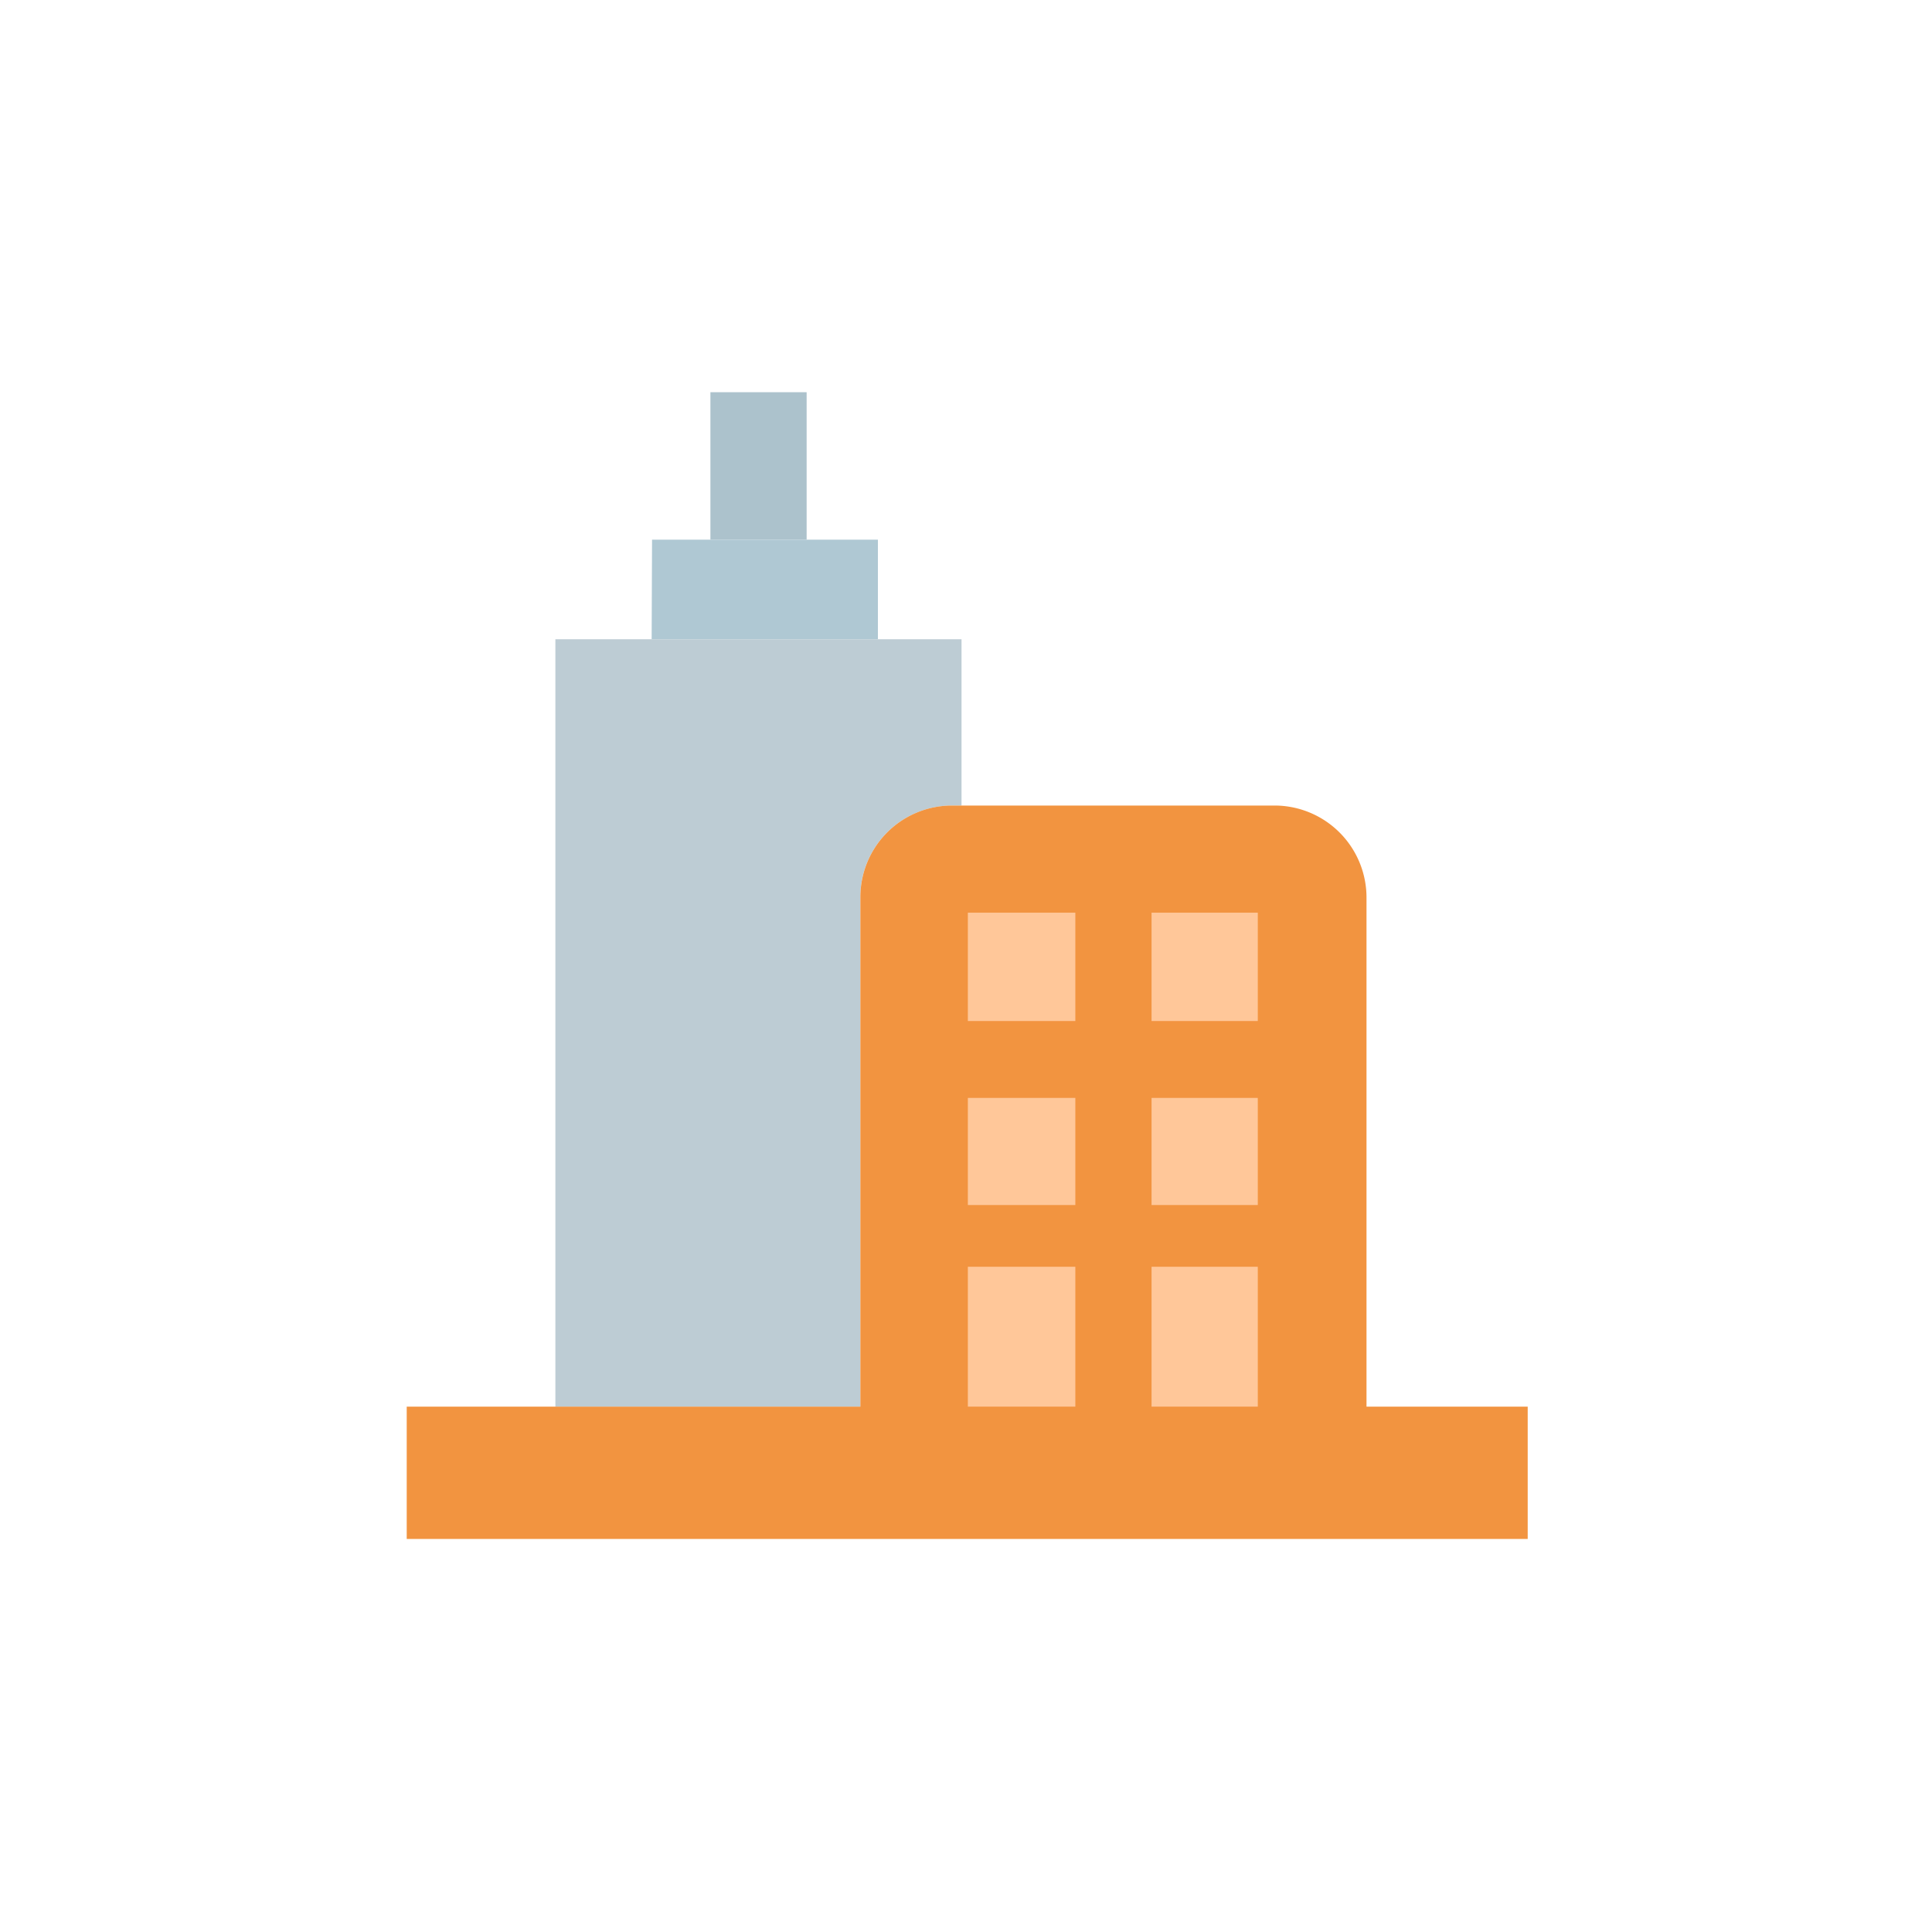
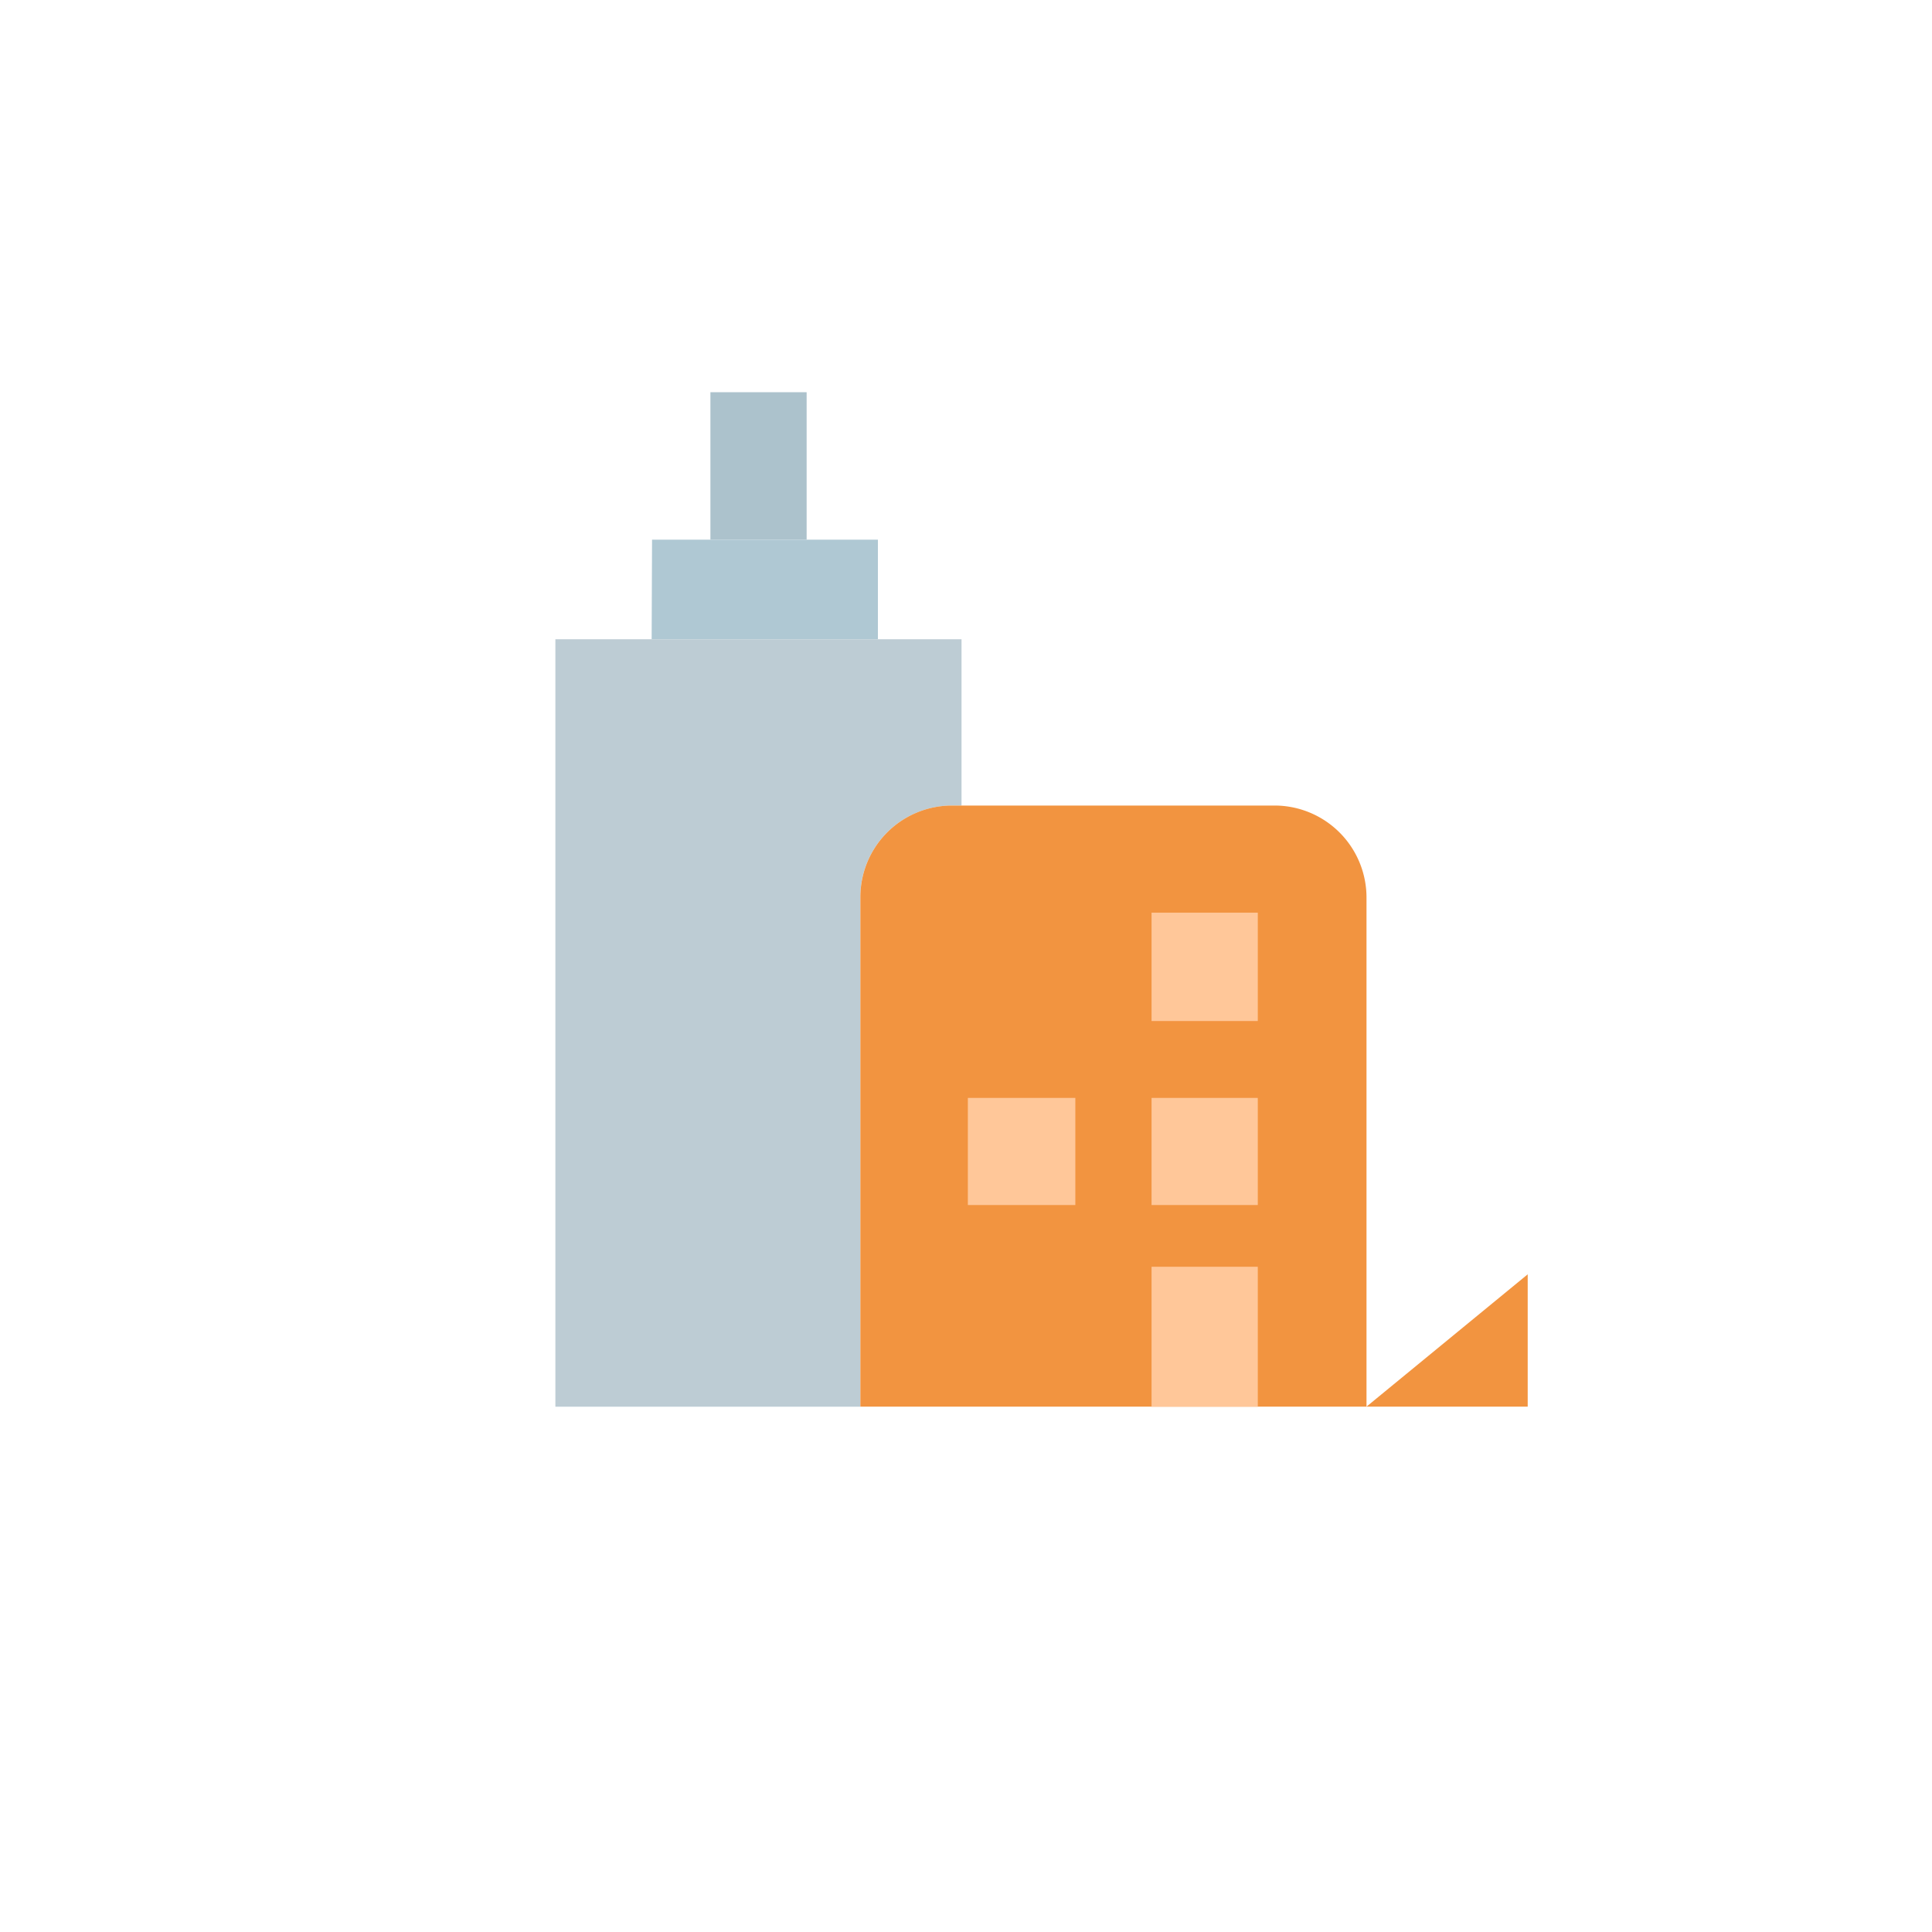
<svg xmlns="http://www.w3.org/2000/svg" width="133" height="133" viewBox="0 0 133 133">
  <defs>
    <style>
      .cls-1 {
        fill: rgba(255,255,255,0);
      }

      .cls-2 {
        fill: #acc2cc;
      }

      .cls-3 {
        fill: #afc8d3;
      }

      .cls-4 {
        fill: #bdccd4;
      }

      .cls-5 {
        fill: #f29440;
      }

      .cls-6 {
        fill: #ffc799;
      }
    </style>
  </defs>
  <g id="商业地产" transform="translate(-225 -264)">
    <circle id="椭圆_1079" data-name="椭圆 1079" class="cls-1" cx="66.5" cy="66.5" r="66.5" transform="translate(225 264)" />
    <g id="组_5973" data-name="组 5973" transform="translate(-16799 13711.001)">
      <g id="组_5972" data-name="组 5972" transform="translate(17052 -13420.001)">
        <rect id="矩形_2129" data-name="矩形 2129" class="cls-2" width="6.624" height="10.15" transform="translate(20.905 0)" />
        <path id="路径_7456" data-name="路径 7456" class="cls-3" d="M1441.08,111.93h-10.643l-.027,6.853h15.575V111.93Z" transform="translate(-1413.55 -101.78)" />
        <path id="路径_7457" data-name="路径 7457" class="cls-4" d="M1436.465,128.5h-22.2v52.831h20.991V146.32a6.31,6.31,0,0,1,6.246-6.371h.722V128.5Z" transform="translate(-1404.032 -111.494)" />
-         <path id="路径_7458" data-name="路径 7458" class="cls-5" d="M1455.385,197.559V162.55a6.336,6.336,0,0,0-6.277-6.371h-22.32a6.31,6.31,0,0,0-6.246,6.371v35.009h-31.229v9.109h77.169v-9.109Z" transform="translate(-1389.314 -127.725)" />
-         <rect id="矩形_2130" data-name="矩形 2130" class="cls-6" width="7.399" height="9.629" transform="translate(38.628 60.205)" />
+         <path id="路径_7458" data-name="路径 7458" class="cls-5" d="M1455.385,197.559V162.55a6.336,6.336,0,0,0-6.277-6.371h-22.32a6.31,6.31,0,0,0-6.246,6.371v35.009h-31.229h77.169v-9.109Z" transform="translate(-1389.314 -127.725)" />
        <rect id="矩形_2131" data-name="矩形 2131" class="cls-6" width="7.399" height="7.374" transform="translate(38.628 48.581)" />
-         <rect id="矩形_2132" data-name="矩形 2132" class="cls-6" width="7.399" height="7.461" transform="translate(38.628 35.828)" />
        <rect id="矩形_2133" data-name="矩形 2133" class="cls-6" width="7.313" height="9.629" transform="translate(51.274 60.205)" />
        <rect id="矩形_2134" data-name="矩形 2134" class="cls-6" width="7.313" height="7.374" transform="translate(51.274 48.581)" />
        <rect id="矩形_2135" data-name="矩形 2135" class="cls-6" width="7.313" height="7.461" transform="translate(51.274 35.828)" />
      </g>
    </g>
  </g>
</svg>